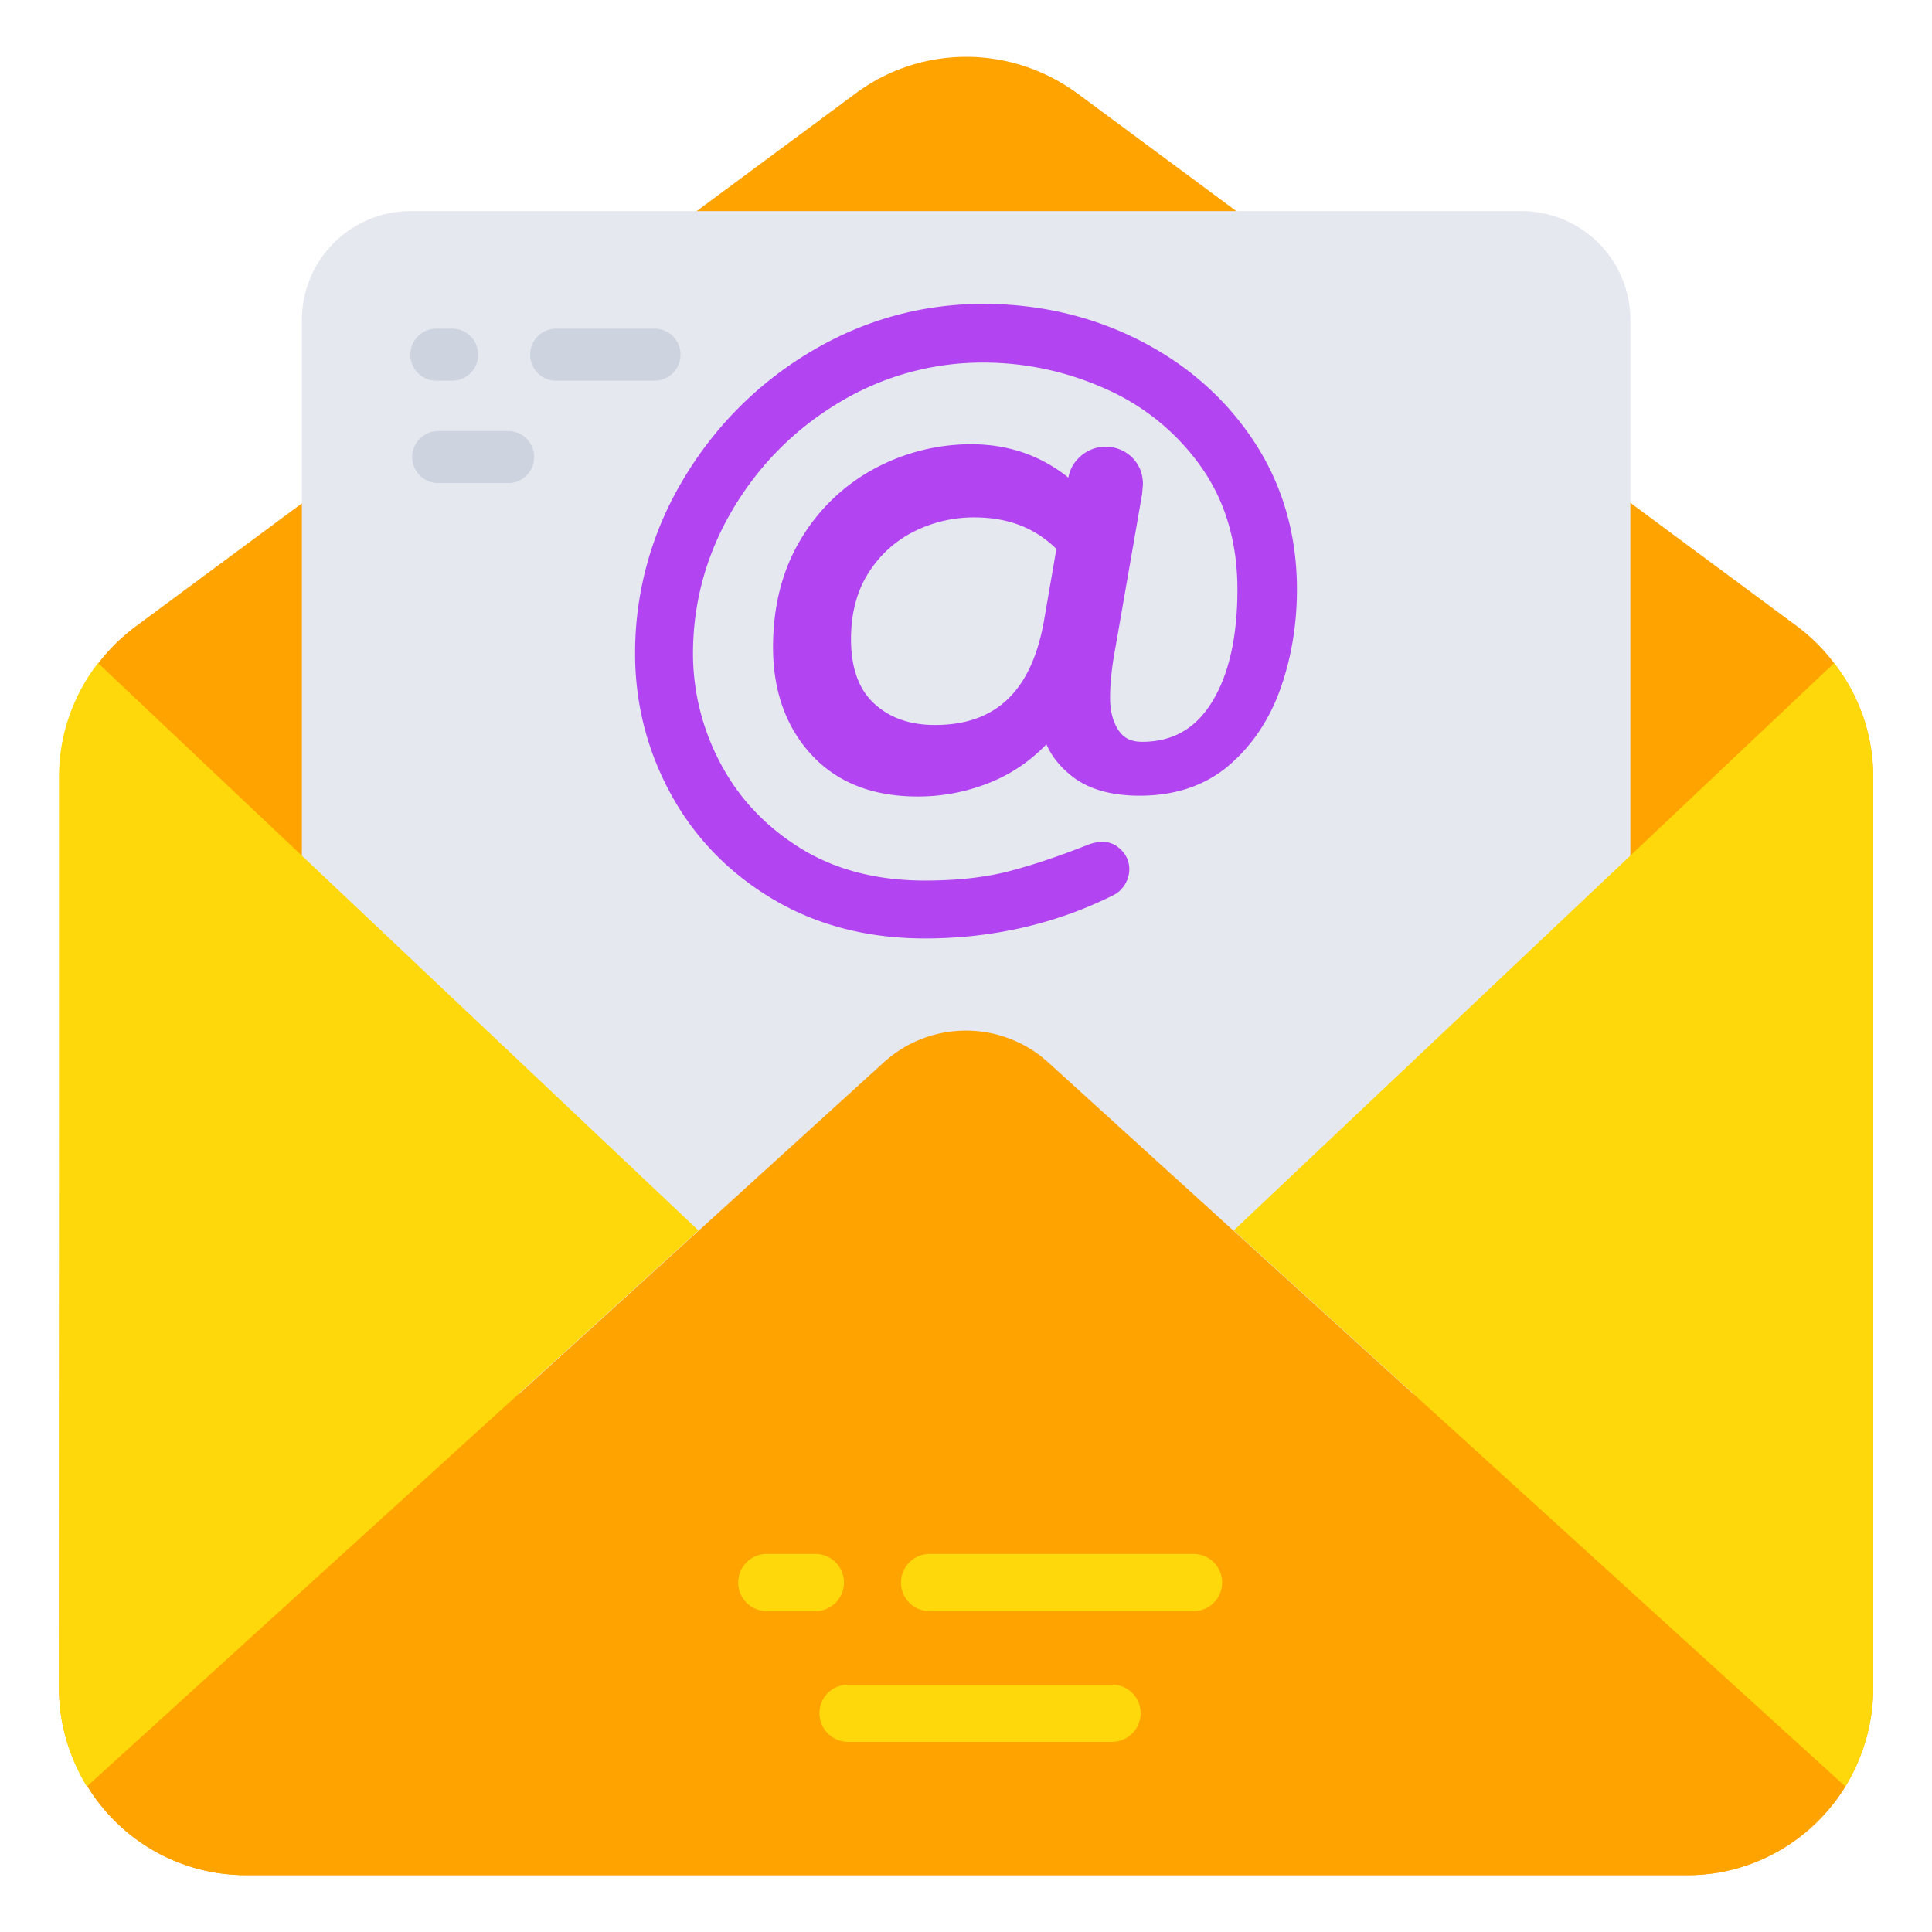
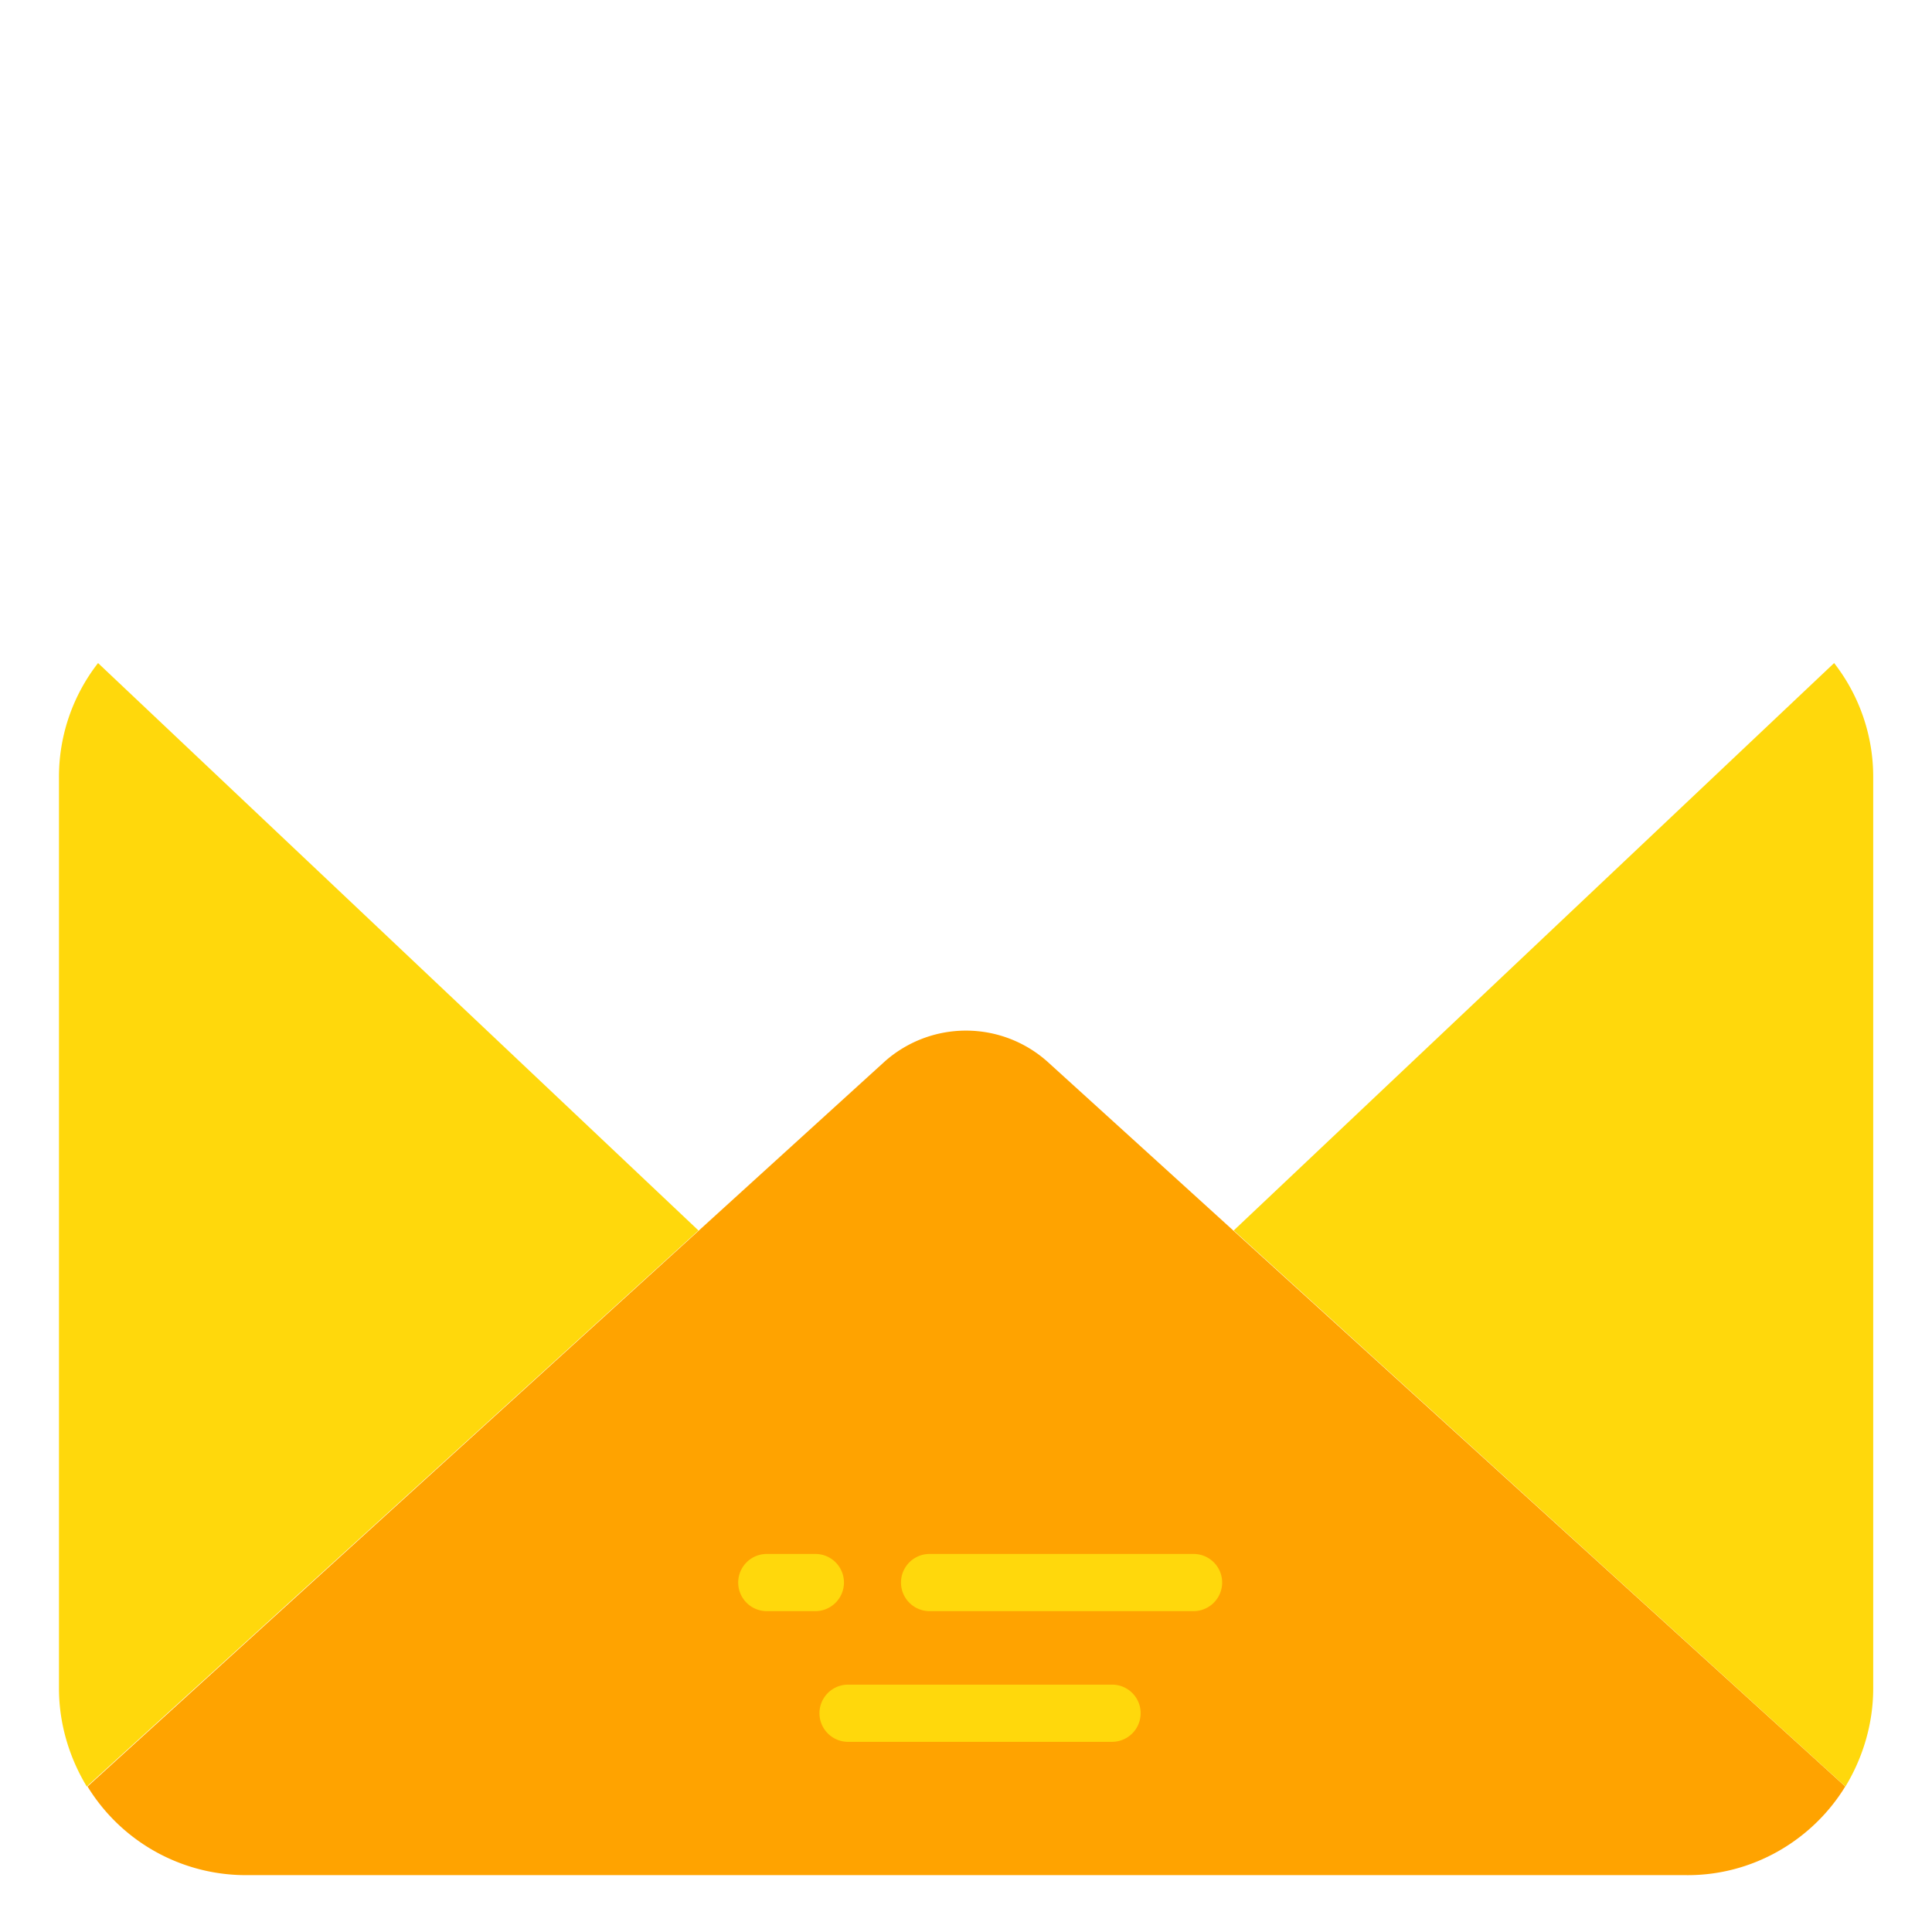
<svg xmlns="http://www.w3.org/2000/svg" width="65" height="65" viewBox="0 0 65 65" fill="none">
-   <path d="M63.02 26.168v30.634c0 1.199-.35 2.34-.935 3.304-1.11 1.812-3.128 3.01-5.378 2.982H8.298a6.25 6.25 0 0 1-5.35-2.982 6.154 6.154 0 0 1-.964-3.304l.029-30.634c0-2.018.936-3.888 2.543-5.087L28.761 3.162c2.221-1.667 5.262-1.667 7.512 0l24.204 17.92c.468.35.877.759 1.228 1.227a6.223 6.223 0 0 1 1.316 3.86z" fill="#FFA300" />
-   <path d="M54.852 10.765v36.129H10.156V10.765a3.664 3.664 0 0 1 3.664-3.663h37.369a3.664 3.664 0 0 1 3.663 3.663z" fill="#E5E8EF" />
  <path d="M62.082 60.105c-1.11 1.812-3.128 3.01-5.379 2.982H8.295a6.25 6.25 0 0 1-5.35-2.982l26.807-24.38a4.116 4.116 0 0 1 5.495 0l26.835 24.38z" fill="#FFA300" />
  <path d="M63.022 26.168v30.634c0 1.199-.351 2.34-.935 3.304l-20.58-18.708 20.2-19.09a6.223 6.223 0 0 1 1.315 3.86zM1.984 26.168v30.634c0 1.199.352 2.34.936 3.304l20.579-18.708-20.2-19.09a6.223 6.223 0 0 0-1.315 3.86zM28.394 53.243a.964.964 0 0 1-.962.962h-1.634a.962.962 0 1 1 0-1.924h1.634c.531 0 .962.43.962.962zM41.118 53.243a.964.964 0 0 1-.962.962h-8.881a.962.962 0 1 1 0-1.924h8.881c.532 0 .962.43.962.962zM38.376 57.64a.964.964 0 0 1-.962.962h-8.882a.962.962 0 1 1 0-1.924h8.882c.532 0 .962.43.962.962z" fill="#FFD80C" />
-   <path d="M42.199 14.867c-.949-1.446-2.246-2.594-3.855-3.413-1.605-.816-3.377-1.23-5.264-1.23-2.073 0-4.03.544-5.82 1.617a12.271 12.271 0 0 0-4.29 4.318 11.31 11.31 0 0 0-1.603 5.833c0 1.675.406 3.267 1.207 4.731.803 1.467 1.958 2.654 3.433 3.53 1.475.876 3.192 1.32 5.103 1.32 2.281 0 4.419-.49 6.355-1.459a.951.951 0 0 0 .381-.357.963.963 0 0 0 .148-.507.892.892 0 0 0-.269-.651c-.257-.256-.574-.363-1.075-.196-1.03.409-1.954.718-2.746.92-.786.201-1.726.303-2.794.303-1.613 0-3.022-.368-4.187-1.093-1.167-.726-2.07-1.685-2.682-2.85a7.861 7.861 0 0 1-.926-3.691c0-1.723.45-3.356 1.337-4.854.89-1.5 2.098-2.712 3.589-3.602a9.33 9.33 0 0 1 4.84-1.337c1.428 0 2.82.3 4.138.894a7.756 7.756 0 0 1 3.195 2.62c.808 1.144 1.218 2.53 1.218 4.12 0 1.596-.29 2.873-.863 3.796-.555.894-1.322 1.328-2.346 1.328-.362 0-.611-.12-.786-.38-.193-.284-.29-.655-.29-1.102 0-.484.06-1.058.184-1.707l.894-5.148.028-.322c0-.36-.123-.666-.363-.907a1.274 1.274 0 0 0-1.72-.055c-.233.2-.377.45-.425.734-.928-.746-2.025-1.124-3.27-1.124a6.847 6.847 0 0 0-3.244.815 6.408 6.408 0 0 0-2.479 2.365c-.626 1.028-.944 2.256-.944 3.65 0 1.467.433 2.682 1.287 3.61.858.936 2.06 1.411 3.572 1.411a6.44 6.44 0 0 0 2.564-.521c.665-.287 1.26-.701 1.774-1.235.176.403.465.764.864 1.077.55.433 1.314.652 2.273.652 1.214 0 2.231-.35 3.026-1.038.779-.676 1.359-1.55 1.724-2.599.36-1.03.542-2.142.542-3.3 0-1.843-.483-3.515-1.435-4.966zm-6.658 3.6-.409 2.372c-.41 2.39-1.61 3.552-3.67 3.552-.855 0-1.528-.237-2.056-.725-.514-.473-.775-1.2-.775-2.16 0-.862.194-1.608.578-2.216a3.835 3.835 0 0 1 1.525-1.4 4.498 4.498 0 0 1 2.05-.483c1.124 0 2.028.347 2.757 1.06z" fill="#B244F1" />
-   <path d="M16.089 11.933a.878.878 0 0 1-.876.876h-.532a.876.876 0 1 1 0-1.752h.532c.484 0 .876.392.876.876zM22.896 11.933a.878.878 0 0 1-.876.876h-3.308a.876.876 0 1 1 0-1.752h3.308c.484 0 .876.392.876.876zM17.972 15.378a.878.878 0 0 1-.876.876h-2.353a.876.876 0 1 1 0-1.752h2.353c.484 0 .876.392.876.876z" fill="#CDD4DF" />
</svg>